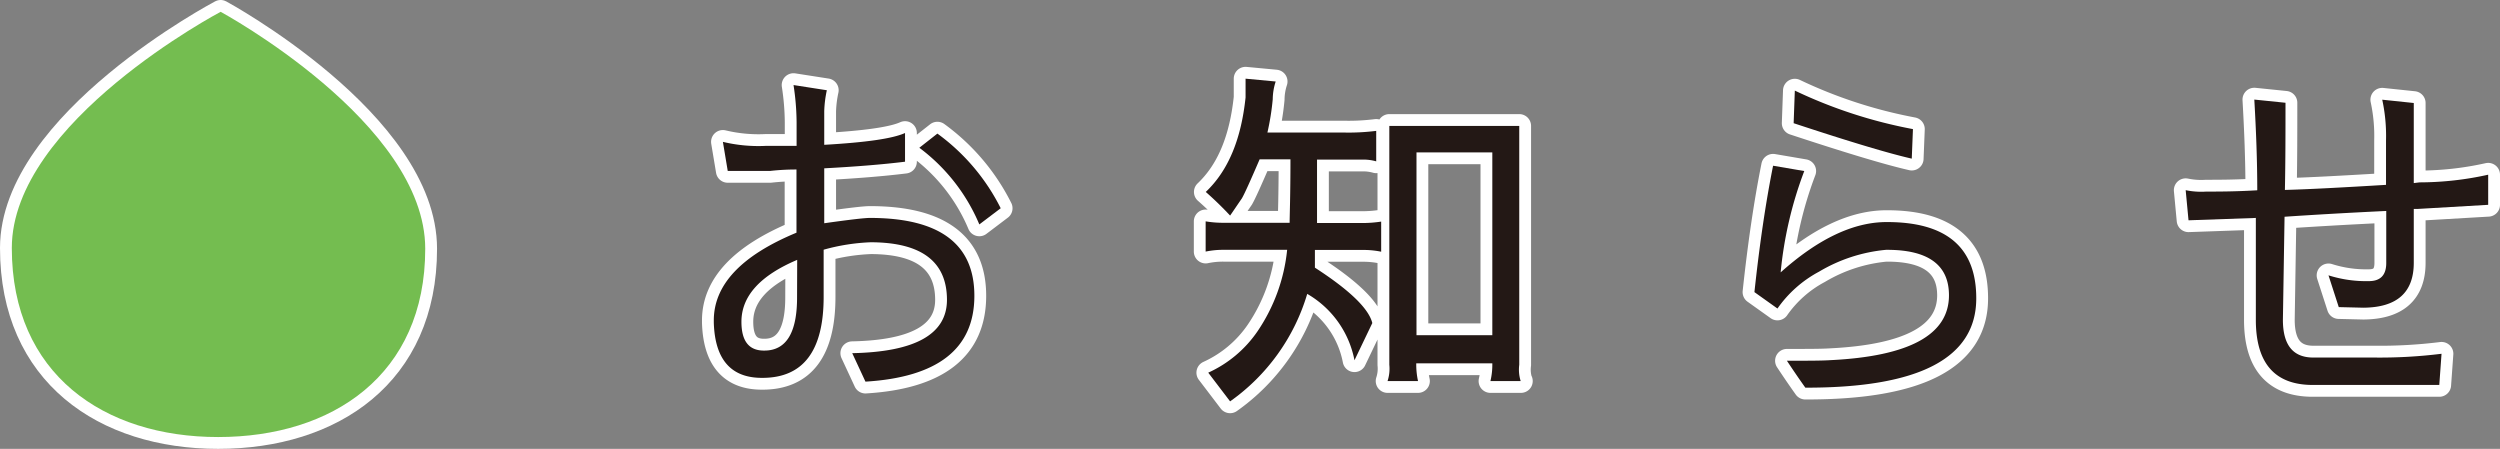
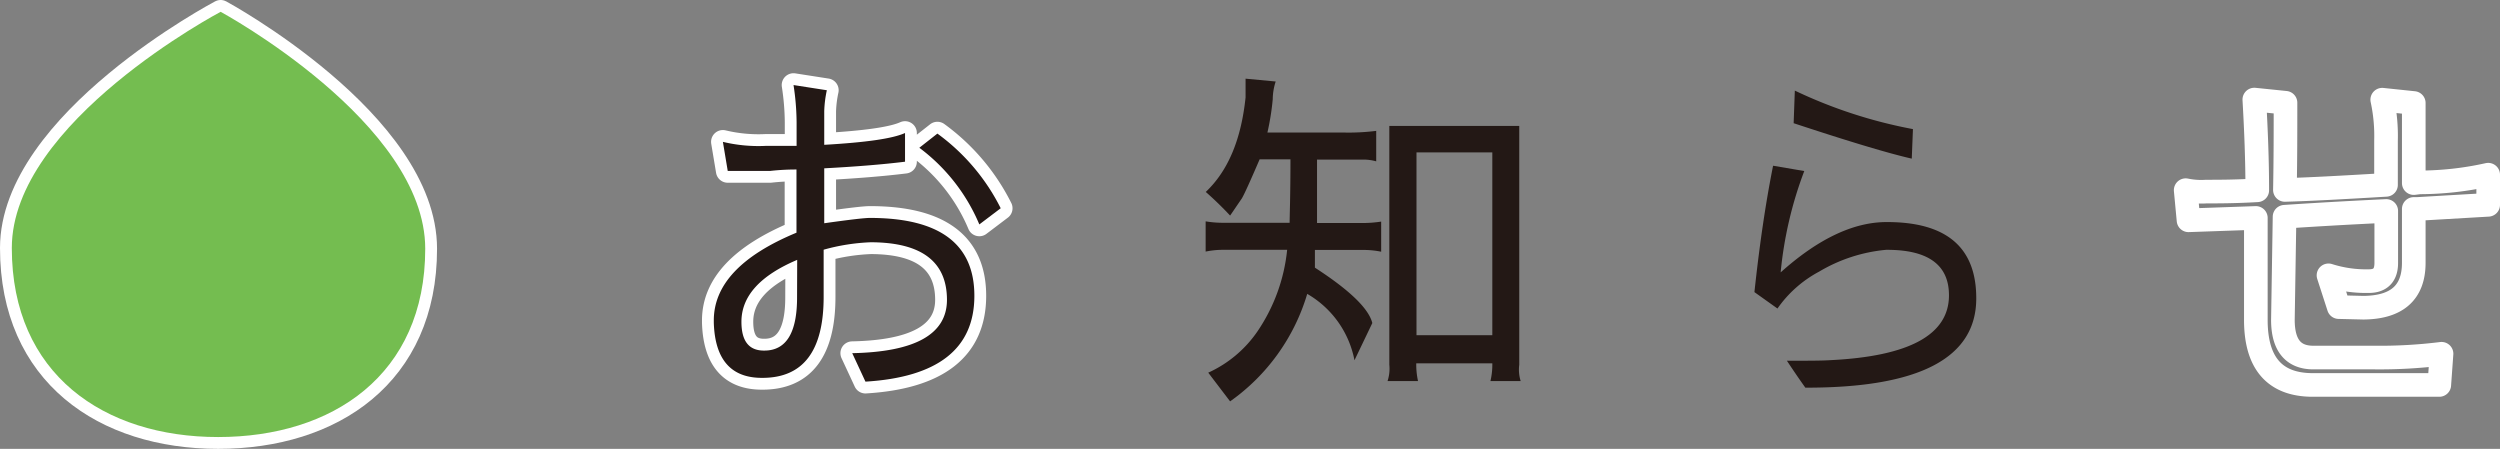
<svg xmlns="http://www.w3.org/2000/svg" width="211.65px" height="38px" viewBox="0 0 211.65 38">
  <rect x="0" y="0" width="211.65" height="38" fill="#808080" stroke="none" />
  <defs>
    <style>.cls-1{fill:none;stroke:#fff;stroke-linejoin:round;stroke-width:2px;}.cls-2{fill:#74BD50;}.cls-3{fill:#231815;}</style>
  </defs>
  <title>news-title_pc</title>
  <g id="レイヤー_2" data-name="レイヤー 2">
    <g id="design">
      <path class="cls-1" d="M36,21.06C36,31.75,28.13,37,18.47,37S1,31.68,1,21,18.68,1,18.68,1,36,10.38,36,21.06Z" />
      <path class="cls-1" d="M80.17,25.39q0-4.86-6.44-4.88a17.13,17.13,0,0,0-4,.63v4q0,6.84-5.17,6.85h-.06q-3.93,0-4.07-4.68v-.18q0-4.53,7-7.43V14.35a19.7,19.7,0,0,0-2.22.12l-3.6,0-.41-2.46a12.85,12.85,0,0,0,3.63.34h2.61v-2a21.52,21.52,0,0,0-.26-3.15L70,7.64a9.72,9.72,0,0,0-.22,1.77v2.85c3.5-.2,5.78-.52,6.84-1v2.43c-1.94.24-4.22.42-6.84.56v4.65q3.18-.45,3.87-.45,8.88,0,8.84,6.65t-9.22,7.21L72.15,29.9Q80.16,29.74,80.17,25.39ZM67.49,22q-4.72,2-4.72,5.24v0c0,1.62.62,2.43,1.88,2.44h.06q2.79,0,2.77-4.56Zm15.42-3a15.64,15.64,0,0,0-5.08-6.49l1.53-1.2a17.49,17.49,0,0,1,5.36,6.32Z" />
-       <path class="cls-1" d="M108,6.9a5,5,0,0,0-.25,1.5,21.64,21.64,0,0,1-.45,2.82h6.45a18.69,18.69,0,0,0,2.76-.14v2.58a4,4,0,0,0-1.14-.15H111.5c0,3.18,0,5,0,5.37h3.69a10.44,10.44,0,0,0,1.74-.12v2.55a7.49,7.49,0,0,0-1.53-.15h-4.08c0,.5,0,1,0,1.5,2.94,1.9,4.56,3.47,4.86,4.69l-1.51,3.15a8.29,8.29,0,0,0-4-5.62,17.1,17.1,0,0,1-6.53,9.1l-1.85-2.43a10.11,10.11,0,0,0,4.17-3.5,14.94,14.94,0,0,0,2.51-6.9H103.6a7.22,7.22,0,0,0-1.53.15V18.74a8.93,8.93,0,0,0,1.62.12h5.49c0-.54.07-2.33.07-5.37h-2.61q-1.2,2.79-1.5,3.3c-.59.86-.91,1.34-1,1.46a28.56,28.56,0,0,0-2.06-2c1.92-1.82,3-4.49,3.37-8l0-1.59Zm20.76,25.36h-2.58a6,6,0,0,0,.16-1.5H119.9a6.55,6.55,0,0,0,.15,1.5h-2.58a3.32,3.32,0,0,0,.15-1.38l0-20.22,11,0,0,20.22A3.23,3.23,0,0,0,128.74,32.26Zm-8.84-3.88h6.42l0-15.48h-6.42Z" />
-       <path class="cls-1" d="M159.76,18.8q7.56,0,7.55,6.46,0,7.59-14.47,7.56-.81-1.14-1.56-2.28c1.72,0,2.95,0,3.69-.05Q165,30,165,25c0-2.56-1.74-3.85-5.24-3.85h-.09A13.5,13.5,0,0,0,154,23a10.08,10.08,0,0,0-3.52,3.12l-1.95-1.39q.65-6.06,1.58-10.7l2.64.45a32.94,32.94,0,0,0-2,8.58Q155.53,18.78,159.76,18.8Zm2.09-5.37q-2.91-.66-10-3l.1-2.76a40.58,40.58,0,0,0,10,3.26Z" />
      <path class="cls-1" d="M197.13,23.31a10.52,10.52,0,0,0,3.42.49q1.47,0,1.47-1.53V17.86c-3.54.17-6.41.34-8.61.49l-.14,8.73c0,2.12.85,3.18,2.55,3.19H201a42.28,42.28,0,0,0,5.7-.32l-.19,2.64-10.71,0q-4.83,0-4.82-5.53l0-8.61-5.7.2-.24-2.55a6.46,6.46,0,0,0,1.74.12c1,0,2.46,0,4.32-.11,0-2.5-.1-5.06-.25-7.68l2.64.27c0,2.4,0,4.86-.05,7.38,1.92-.05,4.77-.2,8.56-.43V11.89a14.44,14.44,0,0,0-.32-3.45l2.67.28c0,.94,0,2.14,0,3.6V15.5l.48-.06a26.91,26.91,0,0,0,5.82-.65v2.55l-6,.35-.3,0v4.56c0,2.52-1.43,3.78-4.27,3.8L198,26Z" />
      <path class="cls-2" d="M36,21.06C36,31.75,28.13,37,18.47,37S1,31.68,1,21,18.68,1,18.68,1,36,10.38,36,21.06Z" />
      <path class="cls-3" d="M80.17,25.39q0-4.86-6.44-4.88a17.13,17.13,0,0,0-4,.63v4q0,6.84-5.17,6.85h-.06q-3.93,0-4.07-4.68v-.18q0-4.53,7-7.43V14.35a19.7,19.7,0,0,0-2.22.12l-3.6,0-.41-2.46a12.85,12.85,0,0,0,3.63.34h2.61v-2a21.52,21.52,0,0,0-.26-3.15L70,7.64a9.72,9.72,0,0,0-.22,1.77v2.85c3.5-.2,5.78-.52,6.84-1v2.43c-1.94.24-4.22.42-6.84.56v4.65q3.18-.45,3.87-.45,8.88,0,8.84,6.65t-9.22,7.21L72.15,29.9Q80.16,29.74,80.17,25.39ZM67.49,22q-4.72,2-4.72,5.24v0c0,1.62.62,2.43,1.88,2.44h.06q2.79,0,2.77-4.56Zm15.42-3a15.64,15.64,0,0,0-5.08-6.49l1.53-1.2a17.49,17.49,0,0,1,5.36,6.32Z" />
      <path class="cls-3" d="M108,6.9a5,5,0,0,0-.25,1.5,21.64,21.64,0,0,1-.45,2.82h6.45a18.69,18.69,0,0,0,2.76-.14v2.58a4,4,0,0,0-1.14-.15H111.5c0,3.18,0,5,0,5.37h3.69a10.44,10.44,0,0,0,1.74-.12v2.55a7.49,7.49,0,0,0-1.53-.15h-4.08c0,.5,0,1,0,1.5,2.94,1.9,4.56,3.47,4.86,4.69l-1.51,3.15a8.29,8.29,0,0,0-4-5.62,17.1,17.1,0,0,1-6.53,9.1l-1.85-2.43a10.11,10.11,0,0,0,4.17-3.5,14.94,14.94,0,0,0,2.51-6.9H103.6a7.22,7.22,0,0,0-1.53.15V18.74a8.93,8.93,0,0,0,1.62.12h5.49c0-.54.07-2.33.07-5.37h-2.61q-1.2,2.79-1.5,3.3c-.59.86-.91,1.34-1,1.46a28.56,28.56,0,0,0-2.06-2c1.92-1.82,3-4.49,3.37-8l0-1.59Zm20.76,25.36h-2.58a6,6,0,0,0,.16-1.5H119.9a6.55,6.55,0,0,0,.15,1.5h-2.58a3.32,3.32,0,0,0,.15-1.38l0-20.22,11,0,0,20.22A3.23,3.23,0,0,0,128.74,32.26Zm-8.84-3.88h6.42l0-15.48h-6.42Z" />
      <path class="cls-3" d="M159.76,18.8q7.56,0,7.55,6.46,0,7.59-14.47,7.56-.81-1.14-1.56-2.28c1.72,0,2.95,0,3.69-.05Q165,30,165,25c0-2.56-1.74-3.85-5.24-3.85h-.09A13.5,13.5,0,0,0,154,23a10.08,10.08,0,0,0-3.52,3.12l-1.95-1.39q.65-6.06,1.58-10.7l2.64.45a32.94,32.94,0,0,0-2,8.58Q155.53,18.78,159.76,18.8Zm2.09-5.37q-2.91-.66-10-3l.1-2.76a40.58,40.58,0,0,0,10,3.26Z" />
-       <path class="cls-3" d="M197.13,23.31a10.52,10.52,0,0,0,3.42.49q1.47,0,1.47-1.53V17.86c-3.54.17-6.41.34-8.61.49l-.14,8.73c0,2.12.85,3.18,2.55,3.19H201a42.28,42.28,0,0,0,5.7-.32l-.19,2.64-10.71,0q-4.83,0-4.82-5.53l0-8.61-5.7.2-.24-2.55a6.46,6.46,0,0,0,1.74.12c1,0,2.46,0,4.32-.11,0-2.5-.1-5.06-.25-7.68l2.64.27c0,2.4,0,4.86-.05,7.38,1.92-.05,4.77-.2,8.56-.43V11.89a14.44,14.44,0,0,0-.32-3.45l2.67.28c0,.94,0,2.14,0,3.6V15.5l.48-.06a26.91,26.91,0,0,0,5.82-.65v2.55l-6,.35-.3,0v4.56c0,2.52-1.43,3.78-4.27,3.8L198,26Z" />
    </g>
  </g>
</svg>